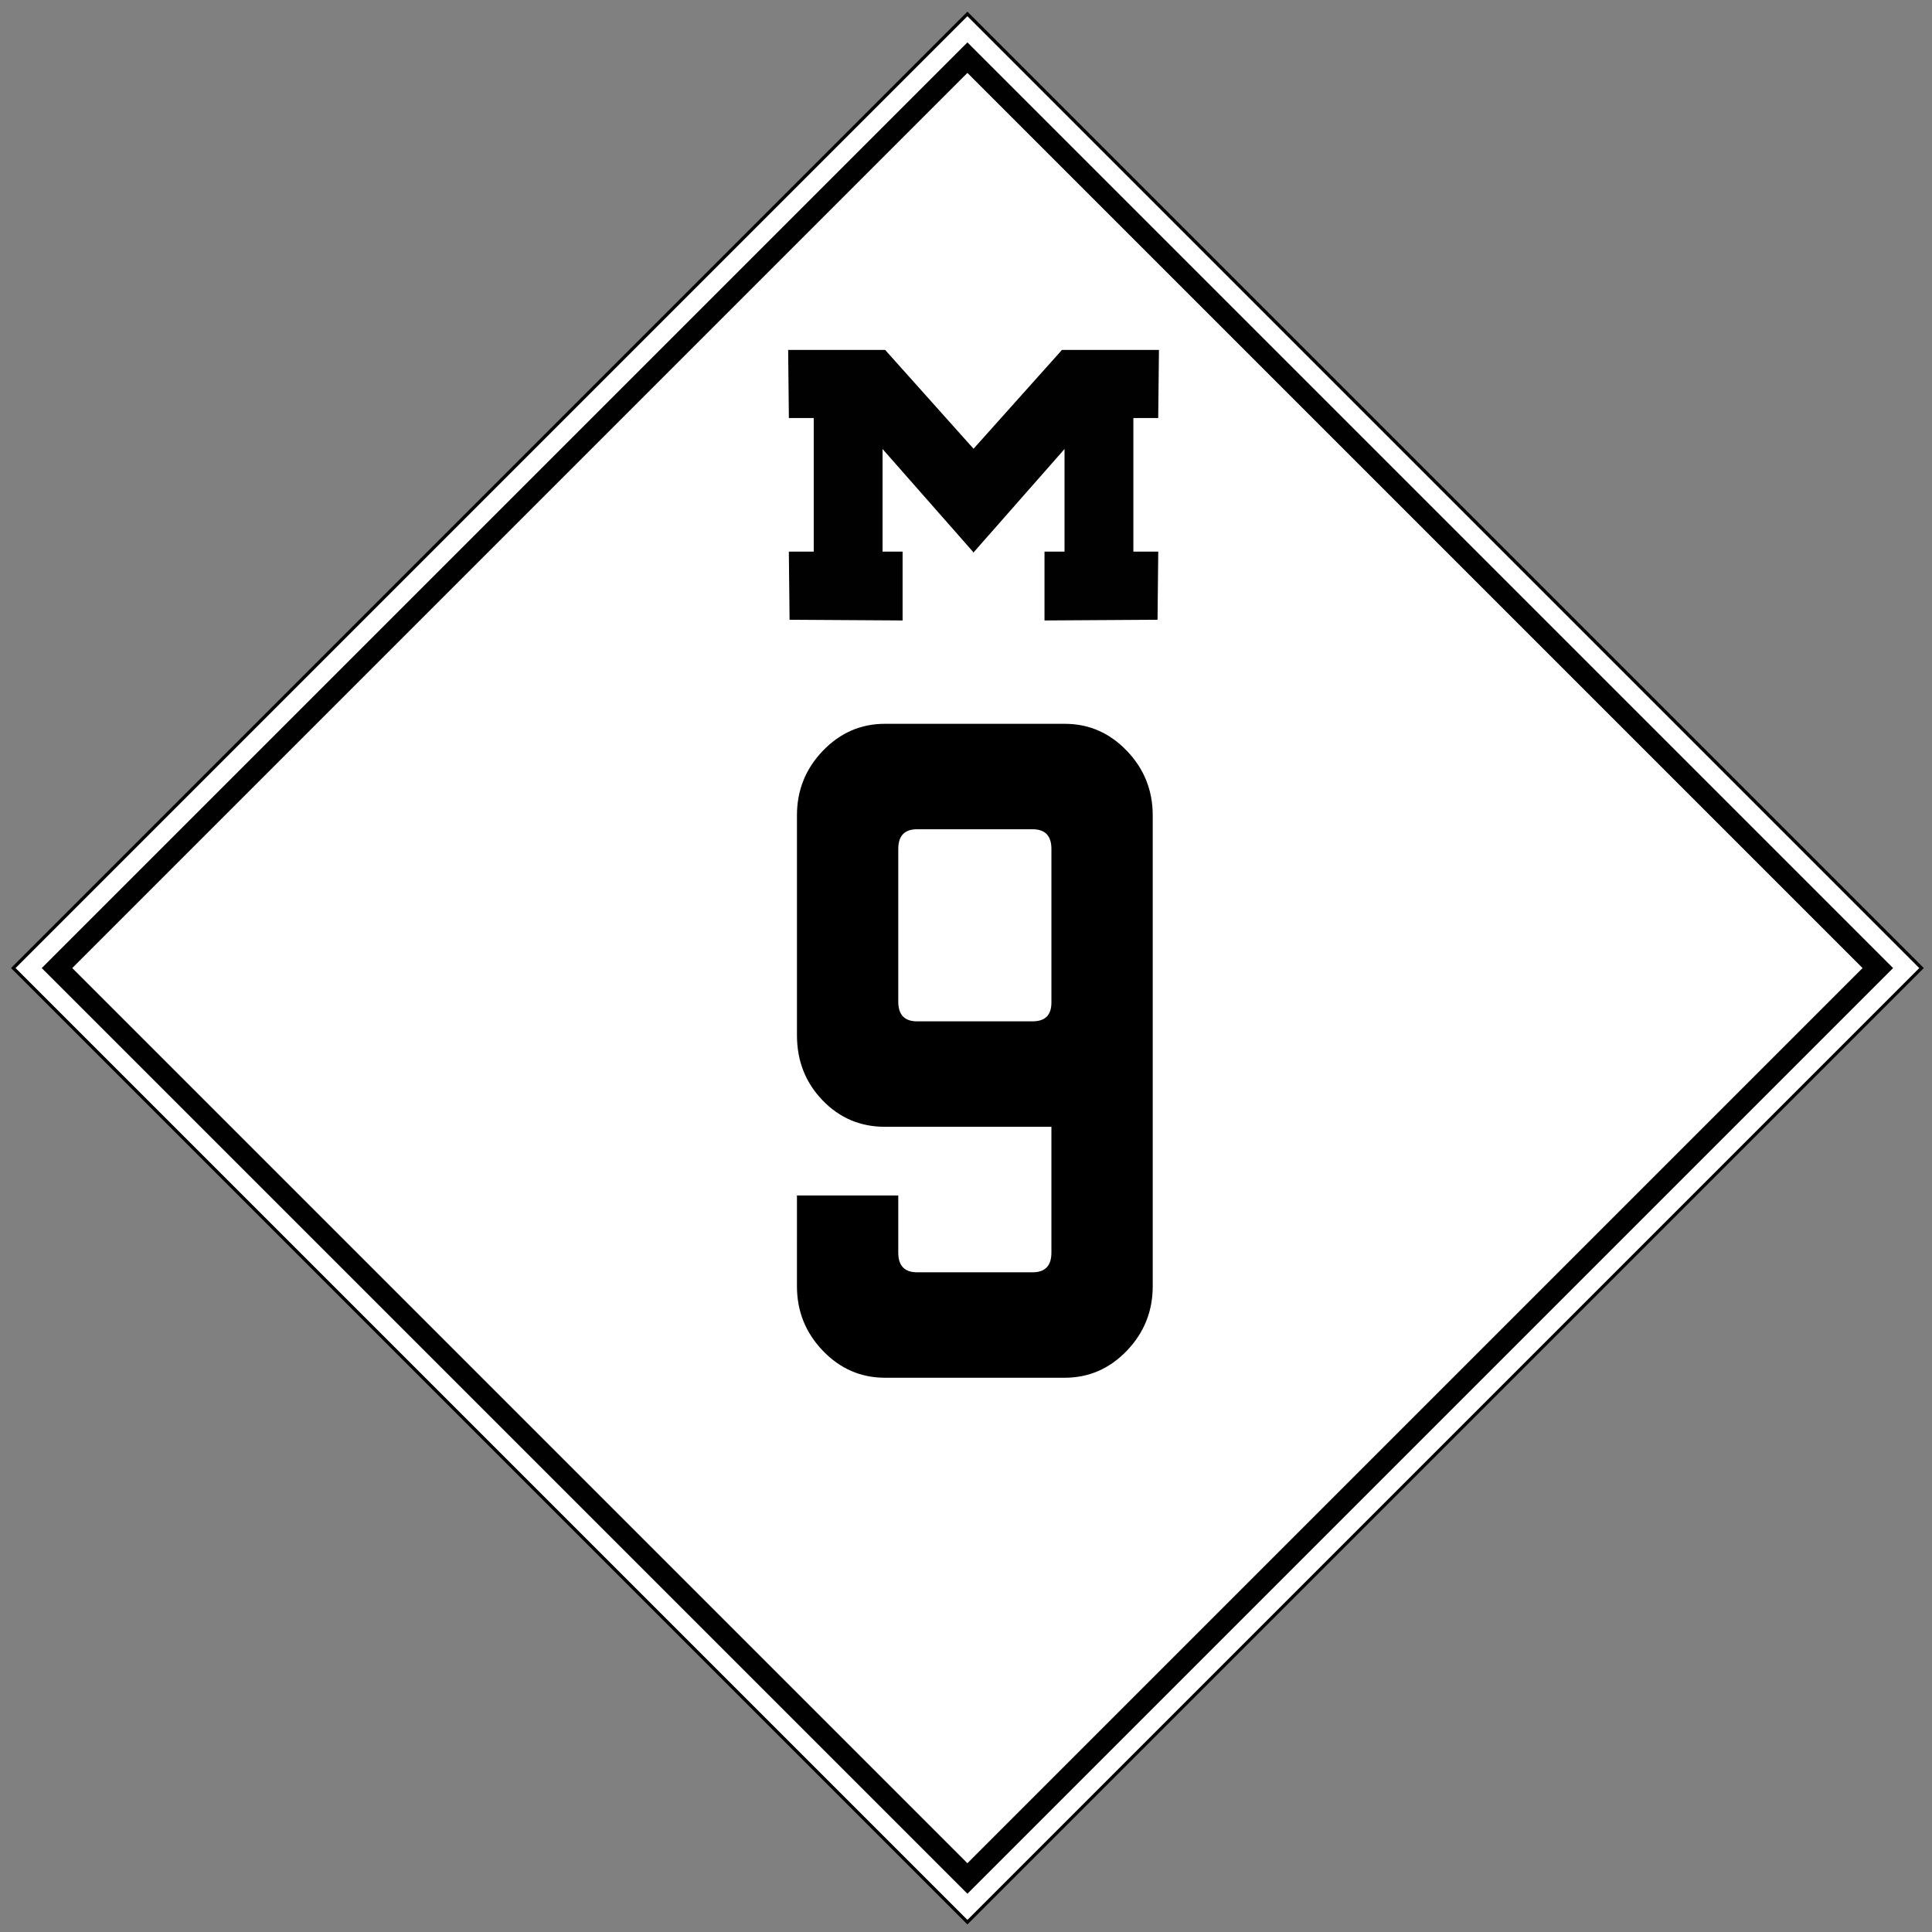
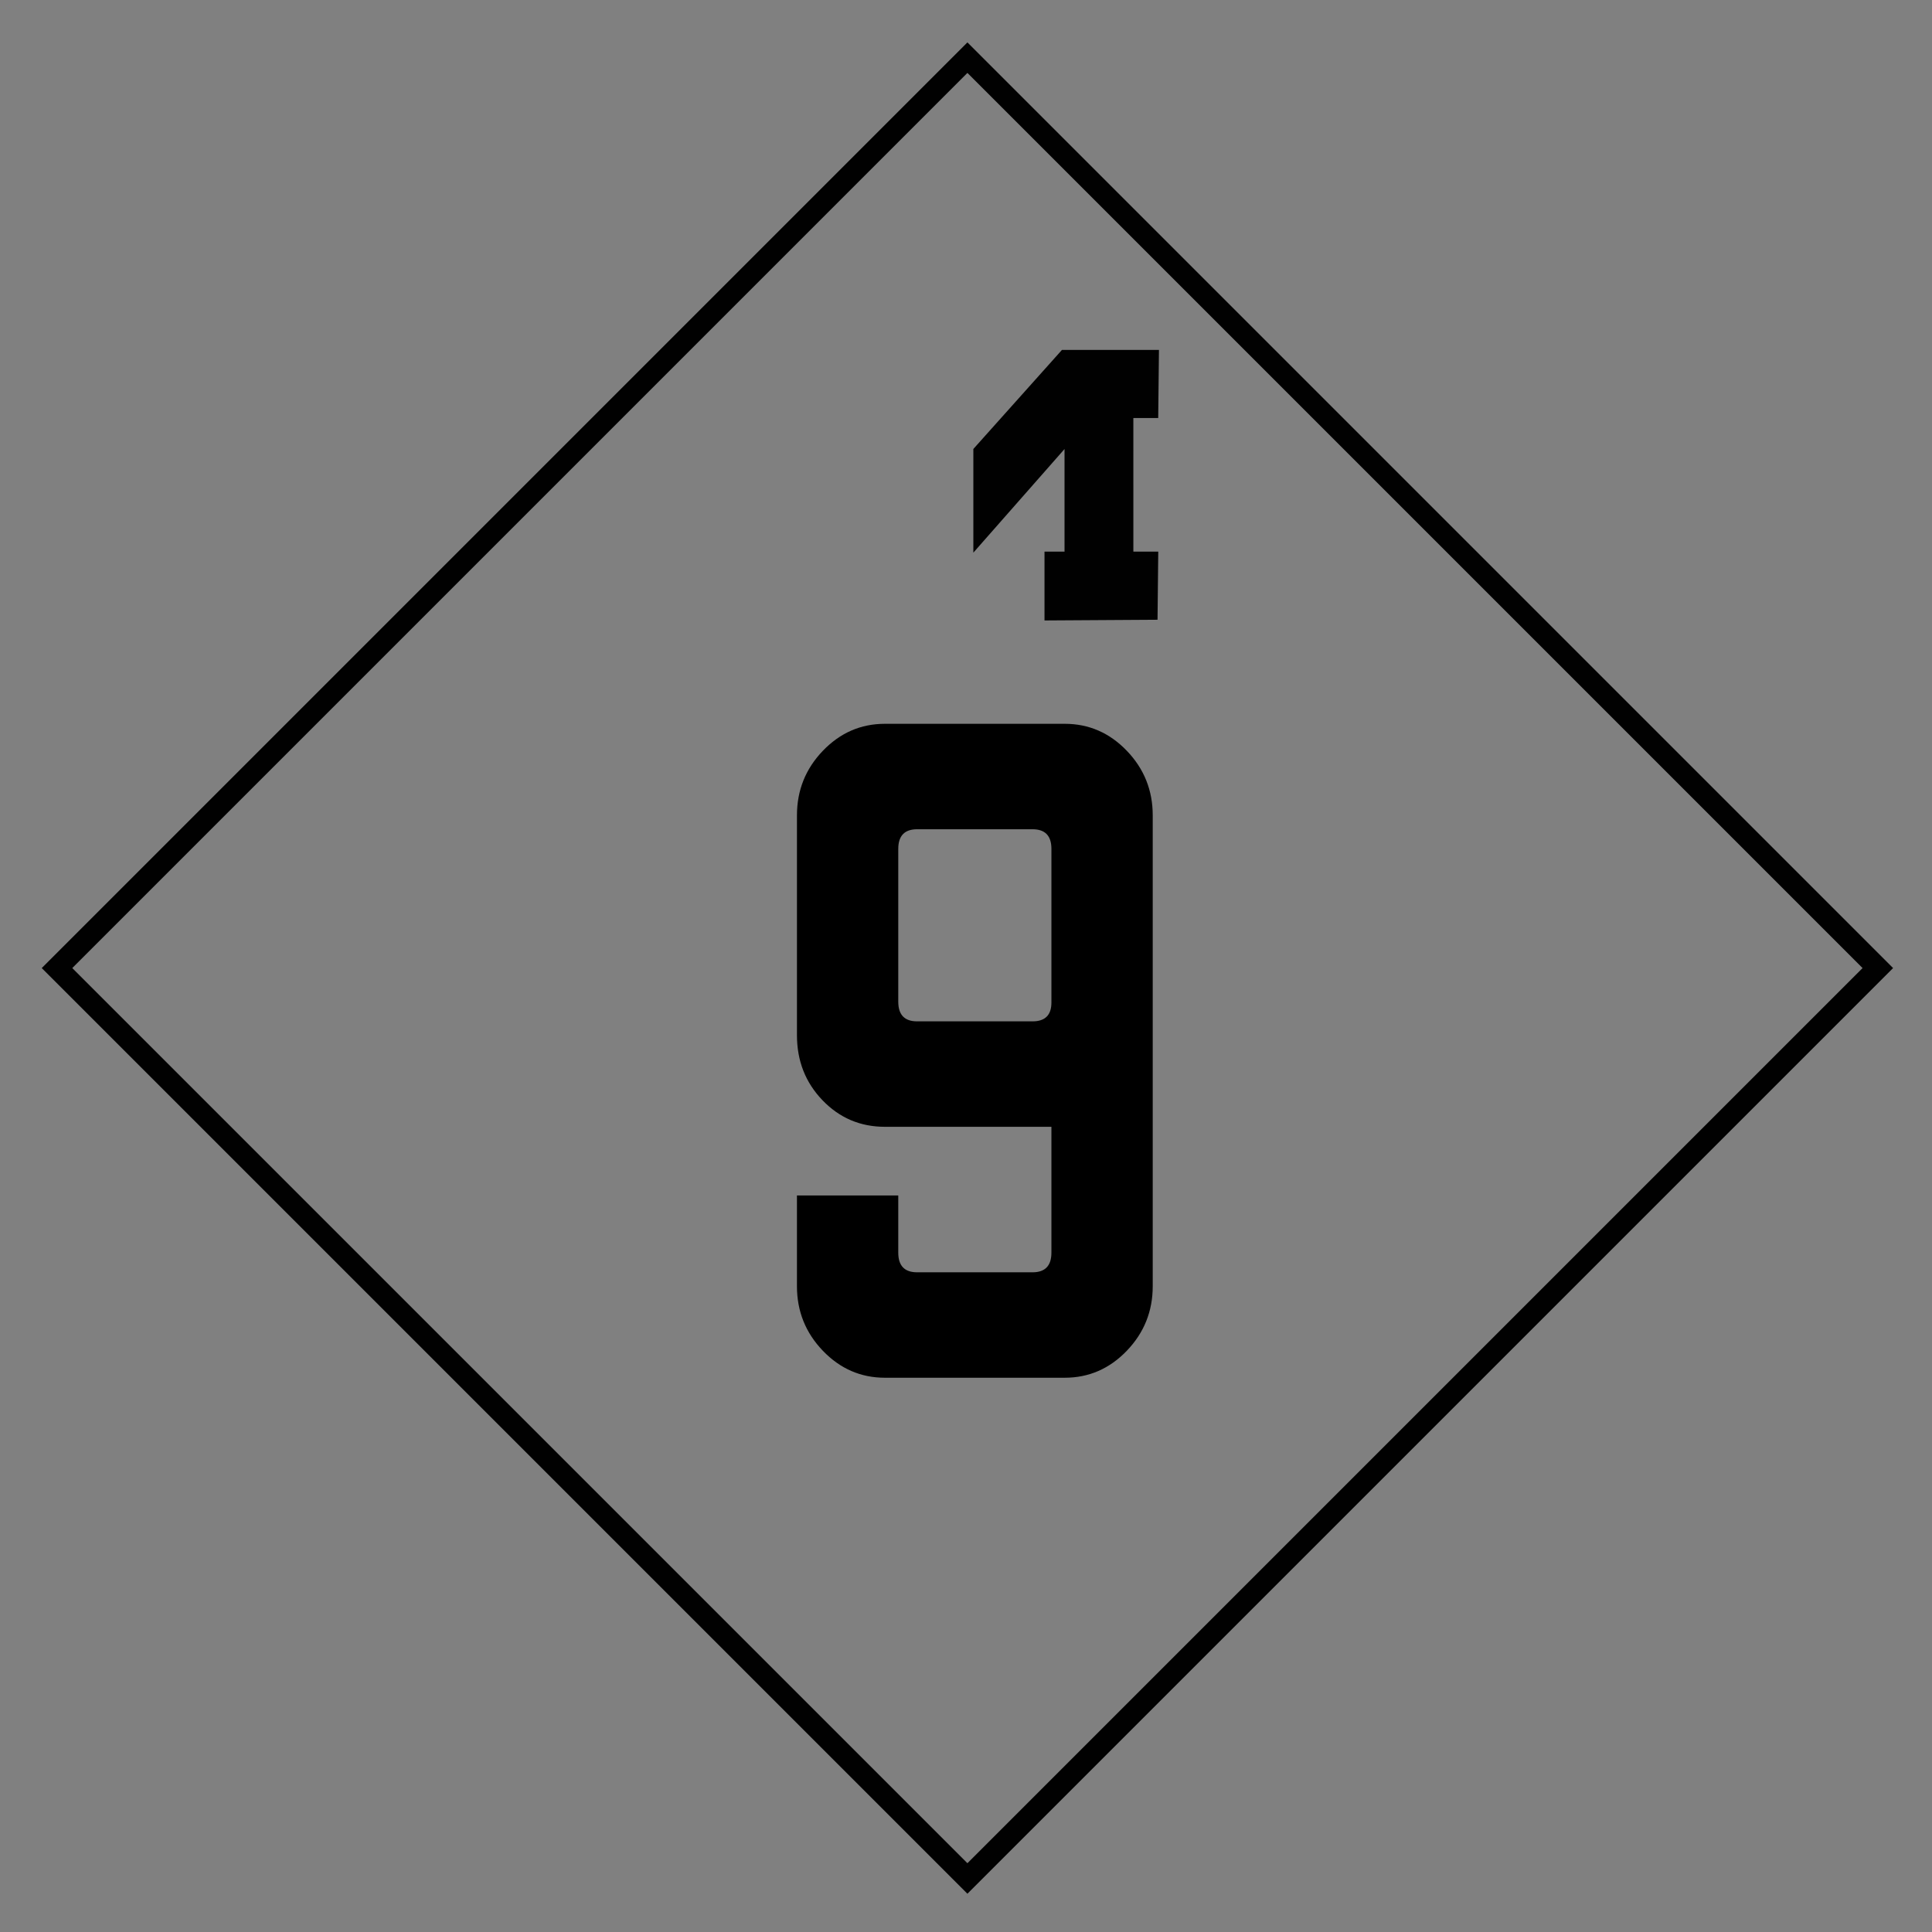
<svg xmlns="http://www.w3.org/2000/svg" version="1.1" id="Layer_1" x="0px" y="0px" width="600px" height="600px" viewBox="0 0 600 600" enable-background="new 0 0 600 600" xml:space="preserve">
  <rect x="0" y="0" width="600" height="600" fill="#808080" stroke="none" />
-   <rect id="rect5708" x="90.949" y="91.085" transform="matrix(0.707 -0.707 0.707 0.707 -124.569 300.544)" fill="#FFFFFF" stroke="#010101" width="419.111" height="419.111" />
  <rect id="rect3051" x="100.55" y="100.686" transform="matrix(0.707 -0.707 0.707 0.707 -124.569 300.545)" fill="#FFFFFF" fill-opacity="0" stroke="#010101" stroke-width="6.707" width="399.909" height="399.909" />
  <g id="g2015">
-     <path id="path7494" fill="#010101" stroke="#010101" d="M253.21,171.806h-7.723l0.215,20.166l34.109,0.214v-20.38h-6.221v-33.68   l28.317,32.179v-30.677l-27.245-30.462h-29.39l0.214,20.166h7.723L253.21,171.806L253.21,171.806z" />
    <path id="path8381" fill="#010101" stroke="#010101" d="M351.478,171.806h7.724l-0.215,20.166l-34.109,0.214v-20.38h6.222v-33.68   l-28.317,32.179v-30.677l27.245-30.462h29.39L359.2,129.33h-7.724L351.478,171.806L351.478,171.806z" />
  </g>
  <g>
    <path d="M357.99,253.216v146.221c0,7.786-2.684,14.47-8.049,20.055c-5.366,5.585-11.791,8.377-19.269,8.377h-55.854   c-7.481,0-13.902-2.792-19.269-8.377c-5.366-5.585-8.048-12.269-8.048-20.055V371.26h31.463v17.77c0,4.062,1.951,6.093,5.854,6.093   h35.854c3.902,0,5.854-2.031,5.854-6.093v-39.094h-51.707c-7.645,0-14.108-2.749-19.39-8.25   c-5.286-5.498-7.927-12.226-7.927-20.182v-68.288c0-7.782,2.683-14.47,8.048-20.055c5.366-5.584,11.788-8.377,19.269-8.377h55.854   c7.478,0,13.902,2.792,19.269,8.377C355.307,238.747,357.99,245.434,357.99,253.216z M278.966,311.096   c0,4.062,1.951,6.093,5.854,6.093h35.854c3.902,0,5.854-1.944,5.854-5.839v-47.725c0-4.062-1.951-6.093-5.854-6.093h-35.854   c-3.902,0-5.854,2.031-5.854,6.093V311.096z" />
  </g>
  <g>
</g>
</svg>